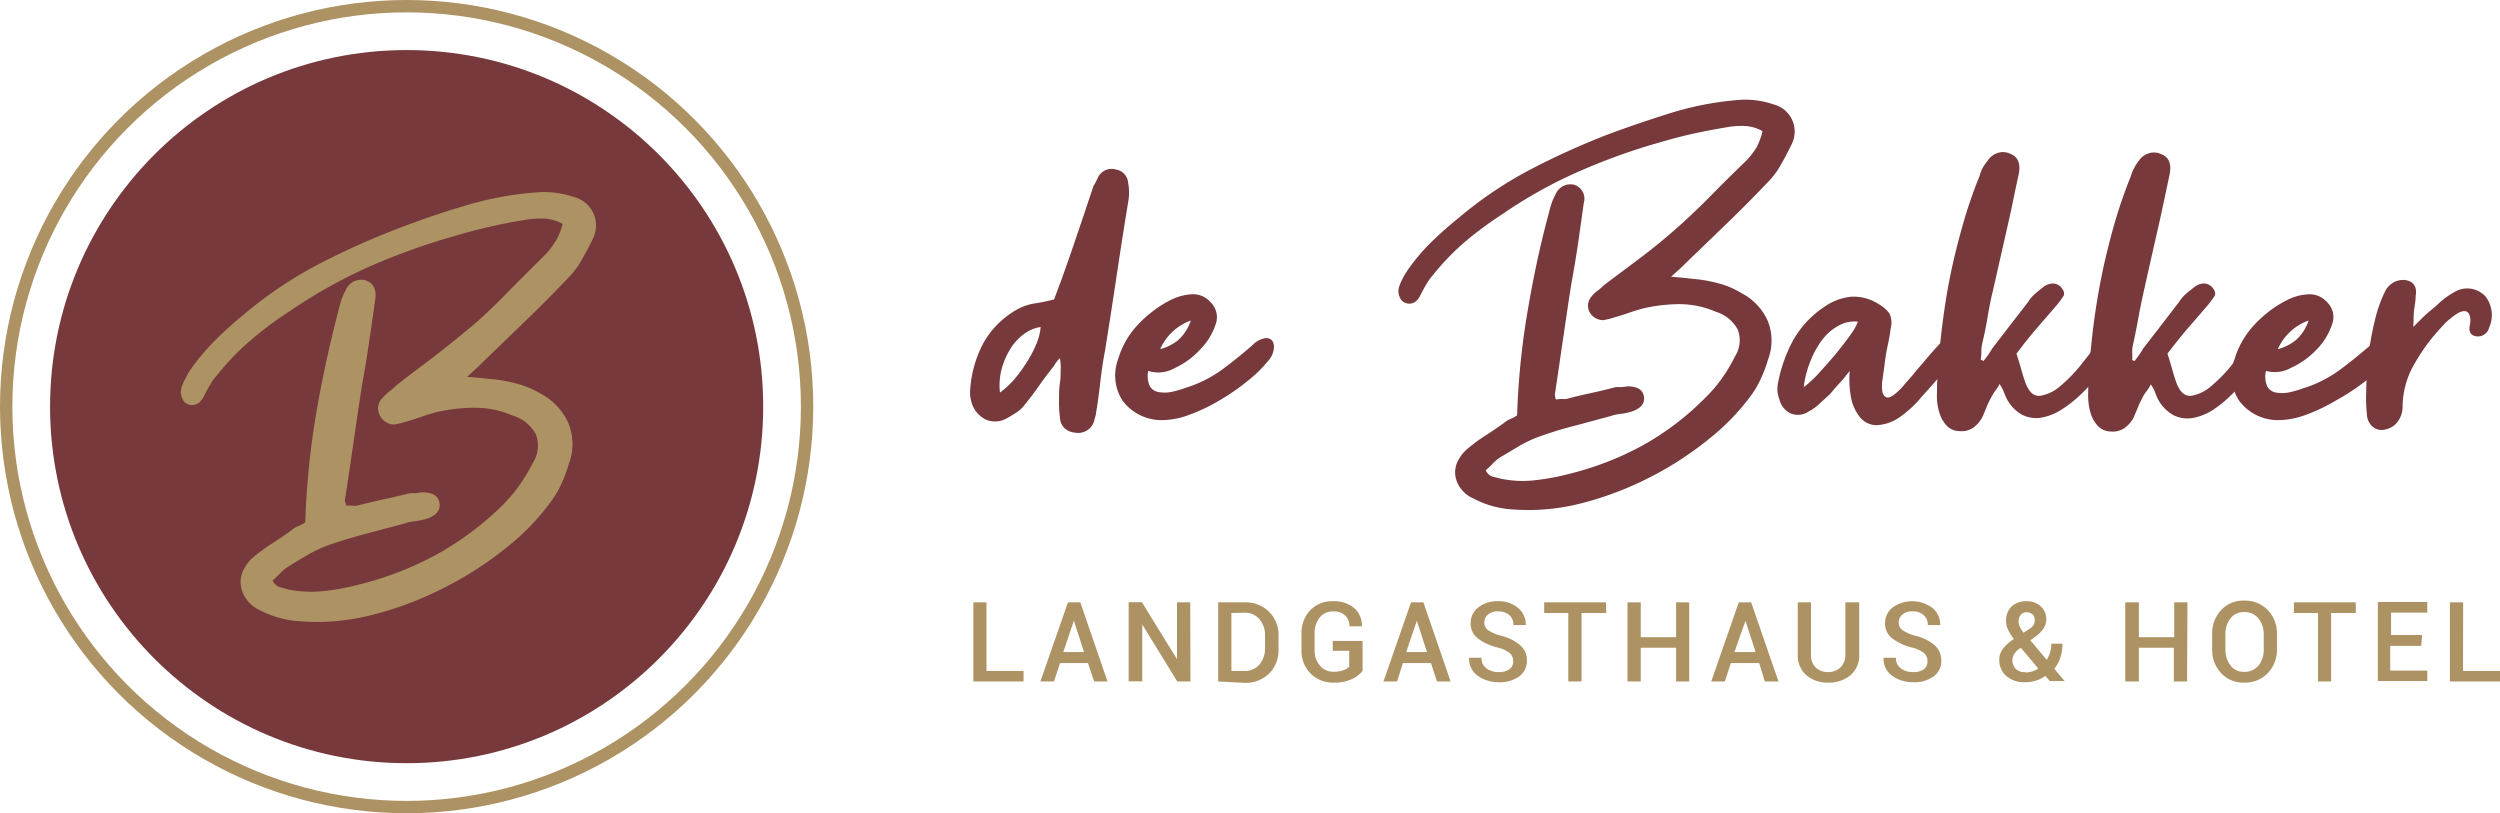
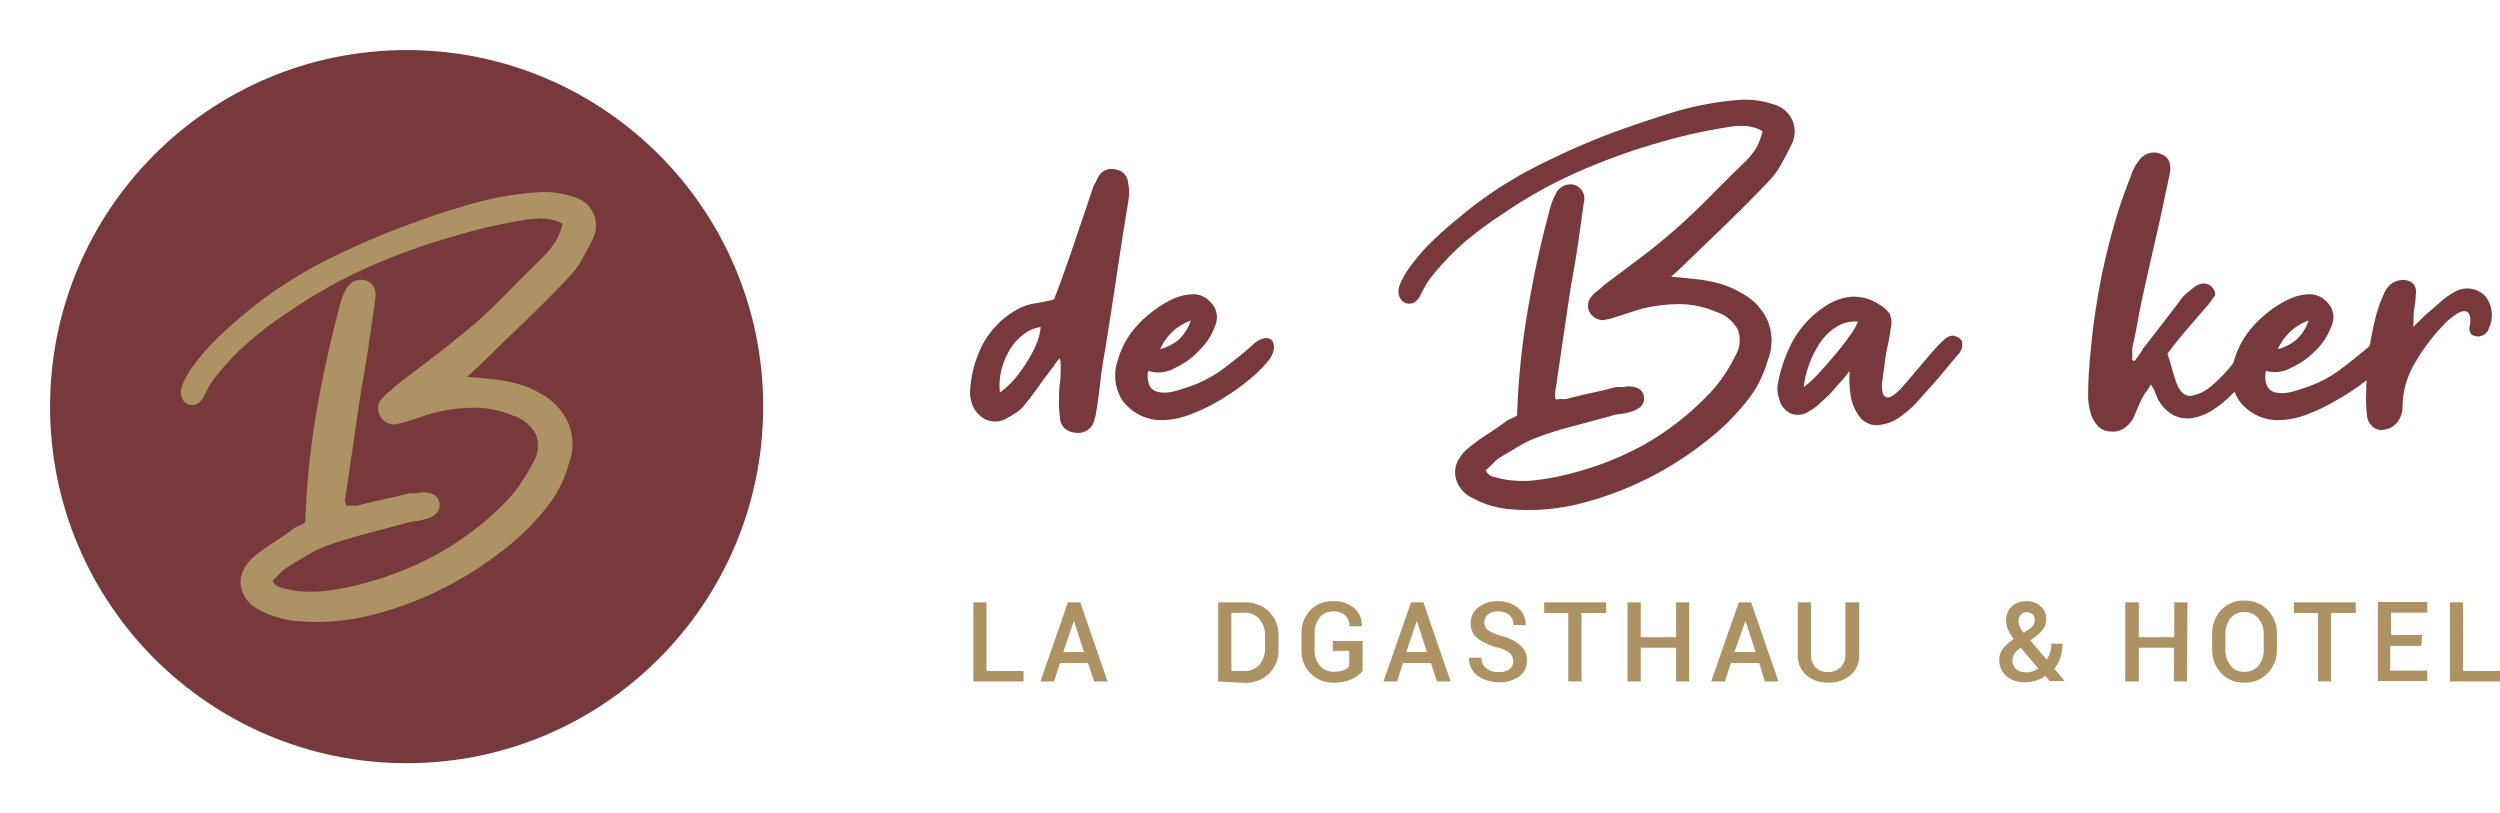
<svg xmlns="http://www.w3.org/2000/svg" viewBox="0 0 202.21 65.77">
  <defs>
    <style>
      .cls-1 {
        fill: #ad9263;
      }

      .cls-2 {
        fill: #77393b;
      }

      .cls-3 {
        fill: none;
        stroke: #ad9263;
        stroke-miterlimit: 10;
      }
    </style>
  </defs>
  <g id="Ebene_2" data-name="Ebene 2">
    <g id="Ebene_1-2" data-name="Ebene 1">
      <g>
        <path class="cls-1" d="M79.79,54.27h3v.85H78.73v-6.4h1.06Z" />
        <path class="cls-1" d="M88,53.63H85.74l-.49,1.49h-1.1l2.23-6.4h1l2.2,6.4H88.5Zm-2-.89h1.68l-.82-2.53h0Z" />
-         <path class="cls-1" d="M96.29,55.12H95.22l-2.83-4.61h0v4.6H91.29v-6.4h1.07l2.84,4.61h0v-4.6h1.07Z" />
        <path class="cls-1" d="M98.53,55.12v-6.4h2.12a2.72,2.72,0,0,1,2,.76,2.64,2.64,0,0,1,.76,2v1a2.64,2.64,0,0,1-.76,2,2.71,2.71,0,0,1-2,.75Zm1.07-5.54v4.69h1.05a1.52,1.52,0,0,0,1.22-.52,2,2,0,0,0,.45-1.34v-1a2,2,0,0,0-.45-1.33,1.52,1.52,0,0,0-1.22-.52Z" />
        <path class="cls-1" d="M110.21,54.26a2.21,2.21,0,0,1-.85.66,3.22,3.22,0,0,1-1.49.29,2.5,2.5,0,0,1-1.86-.73,2.56,2.56,0,0,1-.74-1.89V51.25a2.62,2.62,0,0,1,.71-1.89,2.41,2.41,0,0,1,1.82-.73,2.51,2.51,0,0,1,1.74.56,1.84,1.84,0,0,1,.61,1.47l0,0h-1a1.15,1.15,0,0,0-.34-.87,1.3,1.3,0,0,0-1-.33,1.31,1.31,0,0,0-1.07.49,2,2,0,0,0-.41,1.27v1.34a1.84,1.84,0,0,0,.43,1.27,1.35,1.35,0,0,0,1.1.5,2.2,2.2,0,0,0,.81-.12,1.2,1.2,0,0,0,.46-.28V52.64H107.8v-.8h2.41Z" />
        <path class="cls-1" d="M115.74,53.63h-2.27L113,55.12h-1.1l2.23-6.4h1l2.2,6.4h-1.1Zm-2-.89h1.68l-.82-2.53h0Z" />
        <path class="cls-1" d="M122.39,53.48a.84.84,0,0,0-.28-.66,2.53,2.53,0,0,0-1-.45,4.34,4.34,0,0,1-1.6-.75,1.52,1.52,0,0,1-.56-1.21,1.59,1.59,0,0,1,.62-1.28,2.45,2.45,0,0,1,1.58-.5,2.42,2.42,0,0,1,1.66.56,1.73,1.73,0,0,1,.6,1.37v0h-1a1,1,0,0,0-.33-.81,1.32,1.32,0,0,0-.9-.3,1.21,1.21,0,0,0-.83.26.82.82,0,0,0-.29.66.72.72,0,0,0,.32.61,3.39,3.39,0,0,0,1.06.45,3.65,3.65,0,0,1,1.53.77,1.58,1.58,0,0,1,.53,1.24,1.53,1.53,0,0,1-.62,1.27,2.62,2.62,0,0,1-1.64.47,2.87,2.87,0,0,1-1.7-.51,1.66,1.66,0,0,1-.71-1.47v0h1a1,1,0,0,0,.4.86,1.56,1.56,0,0,0,1,.3,1.42,1.42,0,0,0,.88-.24A.77.77,0,0,0,122.39,53.48Z" />
        <path class="cls-1" d="M129.92,49.58h-2v5.54h-1.07V49.58h-1.95v-.86h5Z" />
        <path class="cls-1" d="M136.63,55.12h-1.06V52.39h-2.86v2.73h-1.07v-6.4h1.07v2.82h2.86V48.72h1.06Z" />
        <path class="cls-1" d="M142.29,53.63H140l-.49,1.49h-1.1l2.23-6.4h1l2.21,6.4h-1.1Zm-2-.89H142l-.82-2.53h0Z" />
        <path class="cls-1" d="M150.38,48.72v4.22a2.08,2.08,0,0,1-.7,1.67,2.67,2.67,0,0,1-1.81.6,2.6,2.6,0,0,1-1.77-.6,2.1,2.1,0,0,1-.69-1.67V48.72h1.07v4.22a1.42,1.42,0,0,0,.38,1.05,1.4,1.4,0,0,0,1,.37,1.45,1.45,0,0,0,1-.37,1.39,1.39,0,0,0,.4-1.05V48.72Z" />
-         <path class="cls-1" d="M155.9,53.48a.84.84,0,0,0-.28-.66,2.59,2.59,0,0,0-1-.45,4.36,4.36,0,0,1-1.59-.75,1.52,1.52,0,0,1-.56-1.21,1.59,1.59,0,0,1,.62-1.28,2.74,2.74,0,0,1,3.24.06,1.73,1.73,0,0,1,.6,1.37v0h-1a1,1,0,0,0-.34-.81,1.28,1.28,0,0,0-.89-.3,1.21,1.21,0,0,0-.83.26.83.83,0,0,0-.3.66.73.73,0,0,0,.33.61,3.29,3.29,0,0,0,1.06.45,3.65,3.65,0,0,1,1.53.77,1.62,1.62,0,0,1,.53,1.24,1.53,1.53,0,0,1-.62,1.27,2.64,2.64,0,0,1-1.64.47,2.87,2.87,0,0,1-1.7-.51,1.66,1.66,0,0,1-.71-1.47v0h1a1,1,0,0,0,.4.86,1.56,1.56,0,0,0,1,.3,1.44,1.44,0,0,0,.88-.24A.77.77,0,0,0,155.9,53.48Z" />
        <path class="cls-1" d="M161.71,53.39a1.44,1.44,0,0,1,.29-.91,3.77,3.77,0,0,1,.89-.8,3.62,3.62,0,0,1-.47-.75,1.65,1.65,0,0,1-.16-.68,1.56,1.56,0,0,1,.45-1.2,1.73,1.73,0,0,1,1.23-.42,1.56,1.56,0,0,1,1.13.42,1.33,1.33,0,0,1,.44,1,1.36,1.36,0,0,1-.21.77,2.64,2.64,0,0,1-.62.64l-.46.33,1.33,1.58a2.57,2.57,0,0,0,.27-.61,2.28,2.28,0,0,0,.1-.7h.9a3.6,3.6,0,0,1-.17,1.12,2.76,2.76,0,0,1-.49.91l.84,1v0h-1.2l-.36-.42a2.63,2.63,0,0,1-.77.38,2.73,2.73,0,0,1-.87.13,2.2,2.2,0,0,1-1.52-.5A1.68,1.68,0,0,1,161.71,53.39Zm2.11,1a1.61,1.61,0,0,0,.54-.08,2,2,0,0,0,.51-.23l-1.42-1.69-.12.09a1.34,1.34,0,0,0-.44.47,1,1,0,0,0-.12.44,1,1,0,0,0,.28.72A1,1,0,0,0,163.82,54.36Zm-.55-4.12a1,1,0,0,0,.1.43,2.91,2.91,0,0,0,.31.48l.48-.32a.91.91,0,0,0,.34-.34.85.85,0,0,0,.08-.39.61.61,0,0,0-.18-.43.65.65,0,0,0-.48-.18.57.57,0,0,0-.48.22A.79.79,0,0,0,163.27,50.24Z" />
        <path class="cls-1" d="M176.9,55.12h-1.07V52.39H173v2.73H171.9v-6.4H173v2.82h2.86V48.72h1.07Z" />
        <path class="cls-1" d="M184.17,52.5a2.7,2.7,0,0,1-.74,1.94,2.5,2.5,0,0,1-1.91.77,2.42,2.42,0,0,1-1.87-.77,2.72,2.72,0,0,1-.72-1.94V51.35a2.76,2.76,0,0,1,.72-2,2.45,2.45,0,0,1,1.87-.77,2.54,2.54,0,0,1,1.91.77,2.74,2.74,0,0,1,.74,2Zm-1.07-1.16a2,2,0,0,0-.43-1.32,1.42,1.42,0,0,0-1.15-.51,1.36,1.36,0,0,0-1.12.51,2.08,2.08,0,0,0-.4,1.32V52.5a2,2,0,0,0,.41,1.32,1.32,1.32,0,0,0,1.11.52,1.44,1.44,0,0,0,1.16-.51,2.06,2.06,0,0,0,.42-1.33Z" />
        <path class="cls-1" d="M190.55,49.58h-2v5.54h-1.06V49.58h-1.95v-.86h5Z" />
        <path class="cls-1" d="M195.84,52.24h-2.51v2h3v.85h-4v-6.4h4v.86h-2.93v1.81h2.51Z" />
        <path class="cls-1" d="M199.22,54.27h3v.85h-4.06v-6.4h1.07Z" />
      </g>
      <g>
        <path class="cls-2" d="M85.26,24.22c.08-.23.19-.5.3-.81s.24-.62.35-.94q.66-1.84,1.29-3.72c.43-1.26.84-2.5,1.25-3.72a2.84,2.84,0,0,0,.18-.31l.17-.35a1.22,1.22,0,0,1,1.45-.66,1.17,1.17,0,0,1,1,1.1,3.65,3.65,0,0,1,.07.87c0,.3-.06.6-.11.92-.33,2-.63,3.95-.92,5.89s-.6,3.92-.92,5.93c-.15.76-.26,1.53-.35,2.3s-.19,1.56-.31,2.34a3.55,3.55,0,0,0-.06.4,2.33,2.33,0,0,1-.11.39A1.34,1.34,0,0,1,87,35a1.51,1.51,0,0,1-.88-.35,1.29,1.29,0,0,1-.39-.92,8.66,8.66,0,0,1-.07-1.36c0-.46,0-.93.07-1.4s.05-.64.06-1a4.38,4.38,0,0,0-.06-1,2.6,2.6,0,0,0-.48.62c-.41.52-.81,1.05-1.19,1.59s-.77,1.06-1.18,1.56a2.53,2.53,0,0,1-.65.61c-.27.18-.53.34-.79.48a1.88,1.88,0,0,1-1.78.07,2.25,2.25,0,0,1-1.11-1.47,2.61,2.61,0,0,1-.09-.66,9.36,9.36,0,0,1,1-3.87,7.09,7.09,0,0,1,2.81-2.87,4.2,4.2,0,0,1,1.37-.48C84.12,24.48,84.67,24.37,85.26,24.22Zm-4.38,7.53a7,7,0,0,0,1.18-1.09,12.37,12.37,0,0,0,1-1.38,9.4,9.4,0,0,0,.77-1.47,4.3,4.3,0,0,0,.34-1.36,2.94,2.94,0,0,0-1.35.57,4.28,4.28,0,0,0-1.12,1.23,6.33,6.33,0,0,0-.7,1.66A5.24,5.24,0,0,0,80.88,31.75Z" />
        <path class="cls-2" d="M92.87,30A2,2,0,0,0,93,31.23a1,1,0,0,0,.7.48,2.88,2.88,0,0,0,1,0,7.69,7.69,0,0,0,1.16-.33,10.08,10.08,0,0,0,2.94-1.45q1.19-.87,2.49-2a1.9,1.9,0,0,1,1-.57.66.66,0,0,1,.59.17.88.88,0,0,1,.15.68,1.71,1.71,0,0,1-.39.9A10.27,10.27,0,0,1,101,30.74a17.74,17.74,0,0,1-2.32,1.62,14.34,14.34,0,0,1-2.54,1.21,6.35,6.35,0,0,1-2.34.41,3.93,3.93,0,0,1-3-1.57,3.75,3.75,0,0,1-.37-3.33,6.84,6.84,0,0,1,1.44-2.63,8.88,8.88,0,0,1,1.23-1.16,8.75,8.75,0,0,1,1.64-1.05,4.33,4.33,0,0,1,1.71-.44,1.85,1.85,0,0,1,1.46.64,1.69,1.69,0,0,1,.4,1.84,5.15,5.15,0,0,1-1.25,2A6.48,6.48,0,0,1,95,29.78,2.67,2.67,0,0,1,92.87,30Zm3.46-4.08a4.31,4.31,0,0,0-2.49,2.32,3.93,3.93,0,0,0,1.42-.7A3.6,3.6,0,0,0,96.33,25.88Z" />
        <path class="cls-2" d="M142.56,10.61a3.15,3.15,0,0,0-1.46-.42,6.67,6.67,0,0,0-1.47.11c-.9.15-1.81.32-2.71.52s-1.8.44-2.68.7a49.91,49.91,0,0,0-6.58,2.37,37.1,37.1,0,0,0-6.11,3.41,29.71,29.71,0,0,0-3,2.21,20.27,20.27,0,0,0-2.65,2.74,4.85,4.85,0,0,0-.55.77c-.16.27-.31.56-.46.85a1.51,1.51,0,0,1-.43.55.85.85,0,0,1-.7.11.78.78,0,0,1-.53-.46,1.15,1.15,0,0,1-.09-.77,3,3,0,0,1,.27-.68c.11-.22.23-.43.35-.63a16.11,16.11,0,0,1,1.92-2.32A30.65,30.65,0,0,1,118,17.61a32.16,32.16,0,0,1,5.86-3.94,62.22,62.22,0,0,1,6.44-2.89q2.49-.91,5-1.69a25.36,25.36,0,0,1,5.25-1,7,7,0,0,1,2.89.35,2.27,2.27,0,0,1,1.49,3.2c-.27.55-.55,1.1-.86,1.64A6.37,6.37,0,0,1,143,14.72q-1.62,1.71-3.3,3.33t-3.4,3.28c-.14.15-.3.3-.48.46s-.39.36-.66.59l1,.09.81.09a11.21,11.21,0,0,1,2,.35,6.83,6.83,0,0,1,1.87.79A4.65,4.65,0,0,1,143,26a4.3,4.3,0,0,1,0,3.1,10,10,0,0,1-.55,1.47,7.62,7.62,0,0,1-.76,1.34,18.54,18.54,0,0,1-3.37,3.52,27.08,27.08,0,0,1-4.82,3.15,26.5,26.5,0,0,1-5.6,2.13,17.12,17.12,0,0,1-5.74.48,7.65,7.65,0,0,1-3-.88,2.44,2.44,0,0,1-1-.79,2.29,2.29,0,0,1-.44-1,2.07,2.07,0,0,1,.13-1.09,3.2,3.2,0,0,1,.7-1,13.4,13.4,0,0,1,1.53-1.16c.53-.33,1.05-.69,1.58-1.07a1.87,1.87,0,0,1,.55-.33,2,2,0,0,0,.5-.28,61.4,61.4,0,0,1,.81-8.19c.45-2.69,1-5.37,1.73-8.06.06-.26.13-.53.22-.81a4.72,4.72,0,0,1,.35-.81,1.34,1.34,0,0,1,.61-.67,1.31,1.31,0,0,1,.88-.11,1.18,1.18,0,0,1,.79,1.48c-.15,1.08-.3,2.17-.46,3.27s-.35,2.19-.55,3.3c-.24,1.49-.45,3-.66,4.4s-.42,2.91-.65,4.4a.23.23,0,0,0,0,.2c0,.07,0,.18.08.33a2.18,2.18,0,0,1,.42-.05,2,2,0,0,0,.41,0c.68-.18,1.35-.34,2-.48s1.36-.31,2-.48l.46,0a3.4,3.4,0,0,0,.46-.06c.78,0,1.24.23,1.35.79s-.2,1-1.05,1.27a5.33,5.33,0,0,1-.85.17,3.66,3.66,0,0,0-.81.18l-2.82.76c-1,.25-1.9.53-2.83.86a9.61,9.61,0,0,0-1.66.76l-1.58.94a3.06,3.06,0,0,0-.61.51,7.27,7.27,0,0,1-.57.54.87.87,0,0,0,.57.53l.7.17a8.63,8.63,0,0,0,2.73.11,18.63,18.63,0,0,0,2.7-.5,24.85,24.85,0,0,0,6-2.32A22.6,22.6,0,0,0,138.1,32a10.37,10.37,0,0,0,1.22-1.46,12.58,12.58,0,0,0,1-1.69,2.45,2.45,0,0,0,.24-2.19,3,3,0,0,0-1.77-1.44,7.46,7.46,0,0,0-2.94-.62,13.24,13.24,0,0,0-3,.36c-.4.11-.8.24-1.18.37s-.77.25-1.18.37a4.22,4.22,0,0,1-.59.15.91.91,0,0,1-.55,0,1.23,1.23,0,0,1-.85-.77,1.13,1.13,0,0,1,.24-1.11,2.32,2.32,0,0,1,.48-.46,3.28,3.28,0,0,0,.48-.42l3-2.25c1-.75,1.92-1.51,2.82-2.3s2-1.83,2.93-2.78,1.89-1.89,2.85-2.82a7.46,7.46,0,0,0,.77-1A5.44,5.44,0,0,0,142.56,10.61Z" />
        <path class="cls-2" d="M149.61,30c-.29.38-.57.73-.83,1s-.53.61-.79.9l-.81.74a3.6,3.6,0,0,1-.85.62,1.56,1.56,0,0,1-1.47.19,1.69,1.69,0,0,1-.94-1.16,2.31,2.31,0,0,1-.13-1.18A11.89,11.89,0,0,1,145,27.59a7.93,7.93,0,0,1,2.54-2.76,4.61,4.61,0,0,1,2.19-.83,3.72,3.72,0,0,1,2.24.61,2.62,2.62,0,0,1,.87.77,1.74,1.74,0,0,1,.09,1.16q-.09.71-.24,1.38c-.1.45-.18.93-.24,1.42l-.18,1.34a2.84,2.84,0,0,0,0,1.07c.08.26.22.4.44.4s.58-.25,1.07-.75l.95-1.09c.21-.27.42-.51.61-.73l.61-.72c.22-.26.53-.61.94-1.05l.37-.35a1.45,1.45,0,0,1,.42-.26.67.67,0,0,1,.5,0,1,1,0,0,1,.42.28c.09.06.12.17.11.33s0,.32-.07.46a1.13,1.13,0,0,1-.3.44l-.83,1-.57.68-.59.68c-.22.24-.52.59-.9,1a8.49,8.49,0,0,1-.81.87,9.32,9.32,0,0,1-.9.74,3.49,3.49,0,0,1-2,.71,1.73,1.73,0,0,1-1.31-.66,3.67,3.67,0,0,1-.72-1.62A8.33,8.33,0,0,1,149.61,30Zm-3.72,1.32A9.32,9.32,0,0,0,147,30.31q.69-.75,1.38-1.56c.45-.54.86-1.06,1.22-1.57a5.05,5.05,0,0,0,.68-1.16,2.58,2.58,0,0,0-1.49.28,4.13,4.13,0,0,0-1.33,1.09,7.1,7.1,0,0,0-1,1.76A7.89,7.89,0,0,0,145.89,31.36Z" />
-         <path class="cls-2" d="M160.43,29.21l.35-.46c.11-.16.23-.34.35-.55l1.46-1.9,1.47-1.9a2.56,2.56,0,0,1,.55-.64c.21-.19.44-.37.67-.55a1.36,1.36,0,0,1,.73-.28.91.91,0,0,1,.72.33q.35.43.15.72c-.13.19-.28.4-.46.63l-1.73,2q-.85,1-1.59,2c.14.44.27.84.37,1.21s.21.72.33,1.07c.29.82.7,1.19,1.24,1.12a3.35,3.35,0,0,0,1.67-.84,11.79,11.79,0,0,0,1.62-1.68c.51-.64.9-1.14,1.16-1.49a.73.73,0,0,1,.52-.29,1,1,0,0,1,.53.11.74.74,0,0,1,.31.4.75.75,0,0,1-.09.57,14.09,14.09,0,0,1-1,1.51,14.52,14.52,0,0,1-1.4,1.55,9.79,9.79,0,0,1-1.6,1.27,4.49,4.49,0,0,1-1.64.66,2.56,2.56,0,0,1-1.58-.24,3.15,3.15,0,0,1-1.33-1.51l-.18-.44a3.05,3.05,0,0,0-.3-.53,2.82,2.82,0,0,1-.36.57,3.37,3.37,0,0,0-.3.49,7.07,7.07,0,0,0-.4.83c-.11.29-.23.57-.35.83a2.5,2.5,0,0,1-.74.83,1.69,1.69,0,0,1-1.1.26,1.49,1.49,0,0,1-1-.41,2.66,2.66,0,0,1-.59-1,4.53,4.53,0,0,1-.22-1.66c0-1.34.12-2.78.29-4.31s.38-3.07.67-4.6.65-3,1.08-4.53a37.46,37.46,0,0,1,1.42-4.16,2.67,2.67,0,0,1,.26-.66,4.49,4.49,0,0,1,.4-.57,1.52,1.52,0,0,1,.83-.61,1.34,1.34,0,0,1,1,.09c.61.23.83.79.66,1.66-.15.67-.31,1.42-.48,2.26s-.37,1.69-.57,2.58-.4,1.76-.59,2.6-.36,1.6-.51,2.24-.28,1.33-.39,2-.25,1.31-.4,1.95a3.23,3.23,0,0,0-.08.68,5.29,5.29,0,0,1-.05.67.36.36,0,0,0,.13.05A.33.33,0,0,1,160.43,29.21Z" />
        <path class="cls-2" d="M172.64,29.21c.12-.14.23-.3.35-.46a5.27,5.27,0,0,0,.35-.55l1.47-1.9,1.46-1.9a2.79,2.79,0,0,1,.55-.64c.22-.19.45-.37.68-.55a1.3,1.3,0,0,1,.72-.28.93.93,0,0,1,.73.33q.35.43.15.72c-.13.19-.29.4-.46.63l-1.73,2c-.57.67-1.1,1.34-1.6,2,.15.44.27.84.37,1.21s.21.72.33,1.07c.29.82.71,1.19,1.25,1.12a3.32,3.32,0,0,0,1.66-.84,11.79,11.79,0,0,0,1.62-1.68c.51-.64.9-1.14,1.16-1.49a.75.75,0,0,1,.53-.29,1,1,0,0,1,.52.11.7.7,0,0,1,.31.4.67.67,0,0,1-.09.57,11.65,11.65,0,0,1-1,1.51,14.52,14.52,0,0,1-1.4,1.55A9.73,9.73,0,0,1,179,33.15a4.53,4.53,0,0,1-1.65.66,2.53,2.53,0,0,1-1.57-.24,3.16,3.16,0,0,1-1.34-1.51c-.06-.15-.12-.29-.17-.44a2.62,2.62,0,0,0-.31-.53,2.83,2.83,0,0,1-.35.57,2.71,2.71,0,0,0-.31.49,9.09,9.09,0,0,0-.39.83l-.35.83a2.52,2.52,0,0,1-.75.83,1.66,1.66,0,0,1-1.09.26,1.45,1.45,0,0,1-1-.41,2.68,2.68,0,0,1-.6-1,5,5,0,0,1-.22-1.66c0-1.34.13-2.78.29-4.31s.39-3.07.68-4.6.65-3,1.07-4.53a39.64,39.64,0,0,1,1.42-4.16,2.7,2.7,0,0,1,.27-.66A3.6,3.6,0,0,1,173,13a1.52,1.52,0,0,1,.83-.61,1.37,1.37,0,0,1,1,.09c.61.23.83.79.65,1.66-.14.67-.3,1.42-.48,2.26s-.36,1.69-.57,2.58l-.59,2.6c-.19.85-.36,1.6-.5,2.24s-.28,1.33-.4,2-.25,1.31-.39,1.95a2.71,2.71,0,0,0-.09.68,5.22,5.22,0,0,1,0,.67.36.36,0,0,0,.13.05A.3.3,0,0,1,172.64,29.21Z" />
        <path class="cls-2" d="M183.28,30a2,2,0,0,0,.11,1.27,1,1,0,0,0,.7.48,2.88,2.88,0,0,0,1,0,8,8,0,0,0,1.16-.33,9.9,9.9,0,0,0,2.93-1.45c.79-.58,1.62-1.25,2.5-2a1.92,1.92,0,0,1,1-.57.66.66,0,0,1,.59.17.92.92,0,0,1,.16.68,1.65,1.65,0,0,1-.4.9,10.57,10.57,0,0,1-1.68,1.66A18.44,18.44,0,0,1,189,32.36a14.68,14.68,0,0,1-2.54,1.21,6.37,6.37,0,0,1-2.35.41,3.9,3.9,0,0,1-3-1.57,3.75,3.75,0,0,1-.38-3.33,7,7,0,0,1,1.45-2.63,9.33,9.33,0,0,1,1.22-1.16,9.16,9.16,0,0,1,1.65-1.05,4.25,4.25,0,0,1,1.7-.44,1.89,1.89,0,0,1,1.47.64,1.67,1.67,0,0,1,.39,1.84,5.24,5.24,0,0,1-1.24,2,6.6,6.6,0,0,1-2.06,1.47A2.67,2.67,0,0,1,183.28,30Zm3.46-4.08a4.3,4.3,0,0,0-2.5,2.32,3.85,3.85,0,0,0,1.42-.7A3.53,3.53,0,0,0,186.74,25.88Z" />
        <path class="cls-2" d="M195.19,26.45l.7-.7c.17-.17.35-.33.52-.48.35-.29.7-.58,1-.87a5.91,5.91,0,0,1,1.07-.75,2,2,0,0,1,2.54.31,2.45,2.45,0,0,1,.31,2.54.93.93,0,0,1-1.05.7c-.41-.06-.59-.32-.53-.79a2,2,0,0,0,.05-.7c-.09-.58-.44-.7-1.05-.35a5.88,5.88,0,0,0-.57.42,3.18,3.18,0,0,0-.53.5,15.45,15.45,0,0,0-2.32,3.08,7,7,0,0,0-1,3.53,2,2,0,0,1-.37,1.18,1.6,1.6,0,0,1-1,.66,1.11,1.11,0,0,1-1-.18,1.33,1.33,0,0,1-.51-1,11.67,11.67,0,0,1-.06-1.86c0-.86.07-1.78.17-2.76a21.4,21.4,0,0,1,.51-2.93,10.82,10.82,0,0,1,.87-2.48,1.69,1.69,0,0,1,.7-.7,1.62,1.62,0,0,1,.88-.17c.67.09,1,.51.87,1.27,0,.38-.07.76-.13,1.16S195.24,26,195.19,26.45Z" />
      </g>
      <circle class="cls-2" cx="32.89" cy="32.89" r="28.84" />
-       <circle class="cls-3" cx="32.89" cy="32.89" r="32.39" />
      <path class="cls-1" d="M45.51,18.11A3.48,3.48,0,0,0,44,17.68a7.4,7.4,0,0,0-1.54.11c-1,.15-1.9.34-2.84.55s-1.89.46-2.81.74a52.15,52.15,0,0,0-6.92,2.48,40.49,40.49,0,0,0-6.41,3.58,28.67,28.67,0,0,0-3.14,2.33,19.92,19.92,0,0,0-2.78,2.87,4.67,4.67,0,0,0-.58.8q-.25.43-.48.9a1.56,1.56,0,0,1-.46.57.9.9,0,0,1-.74.12.81.81,0,0,1-.55-.49,1.23,1.23,0,0,1-.09-.8,2.83,2.83,0,0,1,.28-.71l.36-.67a17.2,17.2,0,0,1,2-2.43,31.24,31.24,0,0,1,2.38-2.16,33.9,33.9,0,0,1,6.16-4.14,63.24,63.24,0,0,1,6.76-3q2.63-1,5.28-1.77a26.66,26.66,0,0,1,5.52-1,7.36,7.36,0,0,1,3,.37A2.38,2.38,0,0,1,48,19.21c-.28.59-.58,1.16-.9,1.73A6.8,6.8,0,0,1,46,22.43c-1.13,1.2-2.29,2.36-3.47,3.5s-2.36,2.28-3.56,3.44c-.15.16-.32.32-.5.48l-.69.63,1.08.09.85.09a11.6,11.6,0,0,1,2.09.37,7.61,7.61,0,0,1,1.95.82A5,5,0,0,1,46,34.29a4.52,4.52,0,0,1,0,3.26,11,11,0,0,1-.57,1.54,7.65,7.65,0,0,1-.81,1.4,18.81,18.81,0,0,1-3.53,3.7A28.32,28.32,0,0,1,36,47.5a27.29,27.29,0,0,1-5.88,2.23,17.78,17.78,0,0,1-6,.51,8,8,0,0,1-3.17-.92,2.71,2.71,0,0,1-1-.83,2.45,2.45,0,0,1-.46-1.08,2.09,2.09,0,0,1,.13-1.15,3.37,3.37,0,0,1,.74-1.08A13.92,13.92,0,0,1,21.94,44c.55-.35,1.1-.72,1.65-1.12a2.09,2.09,0,0,1,.58-.35,1.75,1.75,0,0,0,.52-.29,65.92,65.92,0,0,1,.85-8.6c.48-2.82,1.08-5.64,1.82-8.46.06-.27.14-.55.23-.85a4.21,4.21,0,0,1,.37-.85,1.45,1.45,0,0,1,.64-.71,1.43,1.43,0,0,1,.92-.11c.67.21.95.73.83,1.56-.16,1.13-.32,2.27-.49,3.42s-.36,2.31-.57,3.47c-.25,1.57-.47,3.11-.69,4.62s-.44,3.06-.69,4.62a.26.26,0,0,0,0,.21,2,2,0,0,1,.09.34,2.32,2.32,0,0,1,.44,0,2.37,2.37,0,0,0,.44,0q1.05-.27,2.13-.51c.72-.15,1.44-.32,2.14-.5l.48,0,.49-.07c.82,0,1.3.24,1.42.82s-.21,1.09-1.1,1.34a5.12,5.12,0,0,1-.9.18,3.6,3.6,0,0,0-.85.19l-3,.8q-1.5.39-3,.9a9.8,9.8,0,0,0-1.74.8c-.56.32-1.11.65-1.66,1a3,3,0,0,0-.64.53,8.08,8.08,0,0,1-.6.57.92.92,0,0,0,.6.55l.73.19a9.58,9.58,0,0,0,2.88.11,19,19,0,0,0,2.82-.53,26.16,26.16,0,0,0,6.25-2.43,24.34,24.34,0,0,0,5.43-4.09,12.16,12.16,0,0,0,1.28-1.54,14.53,14.53,0,0,0,1.06-1.77,2.59,2.59,0,0,0,.25-2.3,3.15,3.15,0,0,0-1.86-1.52,7.8,7.8,0,0,0-3.08-.64,13.91,13.91,0,0,0-3.17.37c-.43.12-.84.25-1.24.39s-.81.27-1.24.39a6.15,6.15,0,0,1-.62.16,1,1,0,0,1-.58,0,1.32,1.32,0,0,1-.89-.81A1.17,1.17,0,0,1,31,32.13a2.9,2.9,0,0,1,.51-.48,5.41,5.41,0,0,0,.5-.44c1-.8,2.08-1.58,3.1-2.37s2-1.58,3-2.41,2.1-1.92,3.08-2.92,2-2,3-3a7.54,7.54,0,0,0,.8-1.08A5.68,5.68,0,0,0,45.51,18.11Z" />
    </g>
  </g>
</svg>